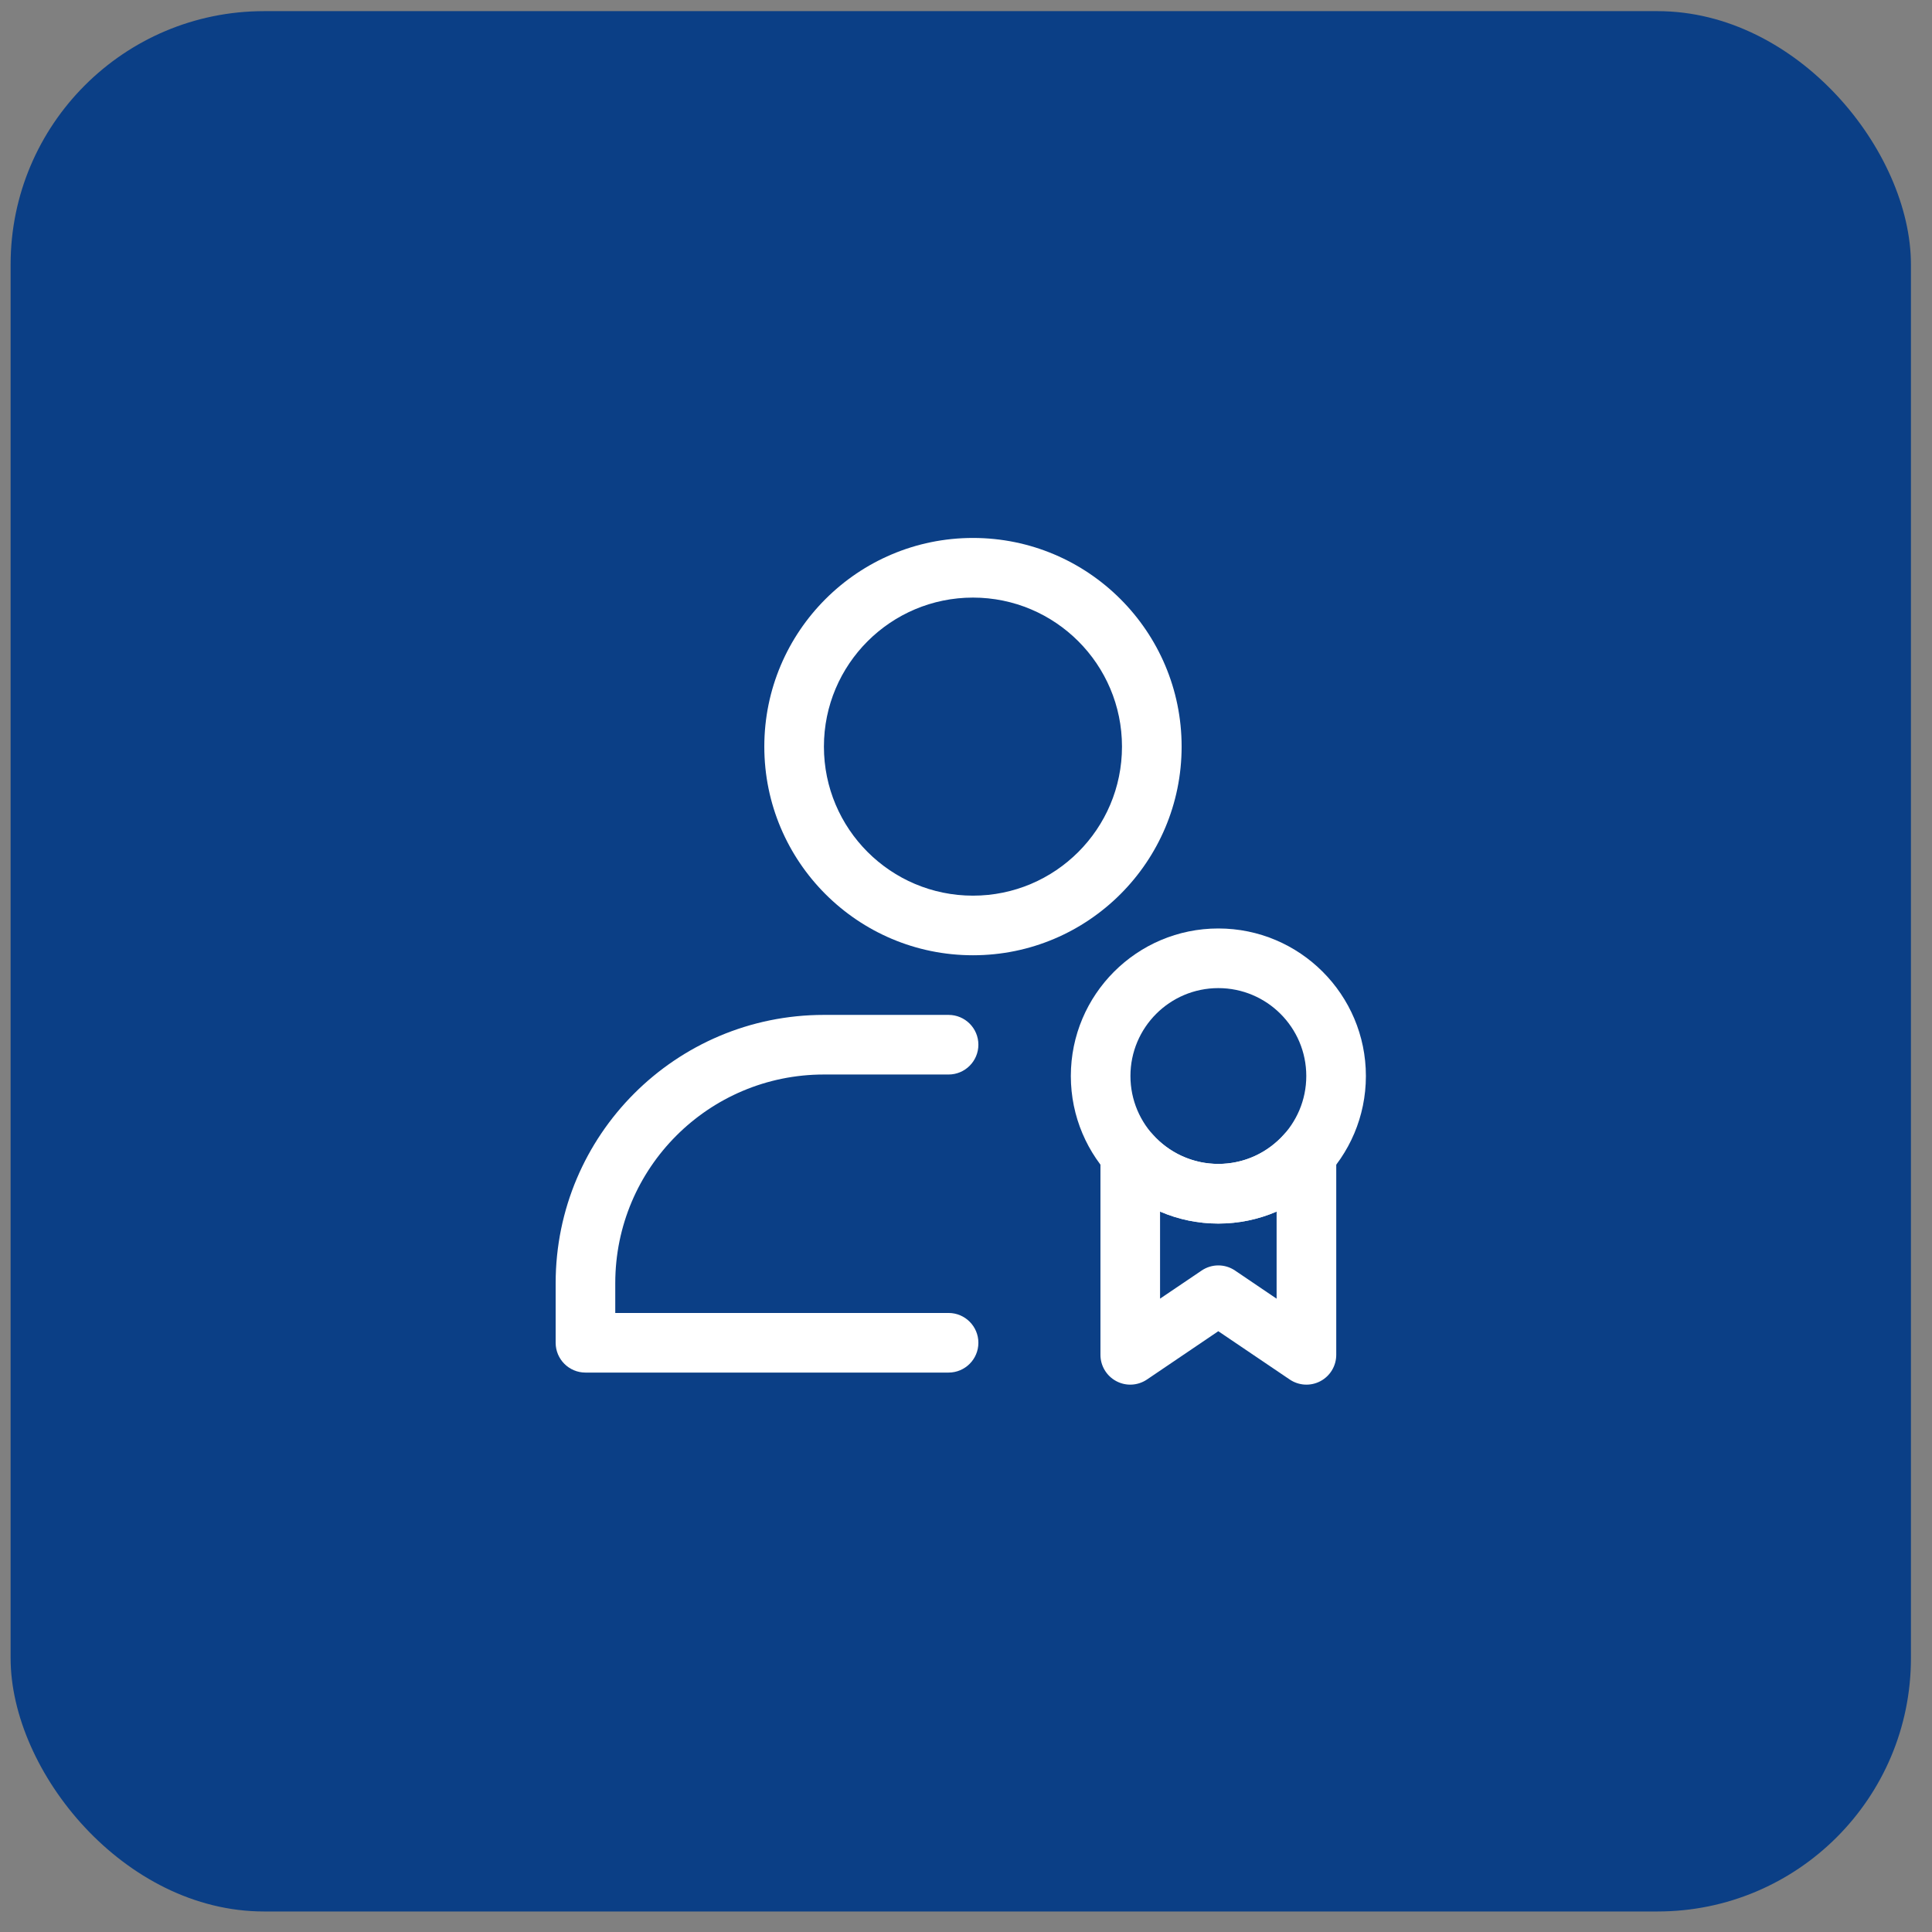
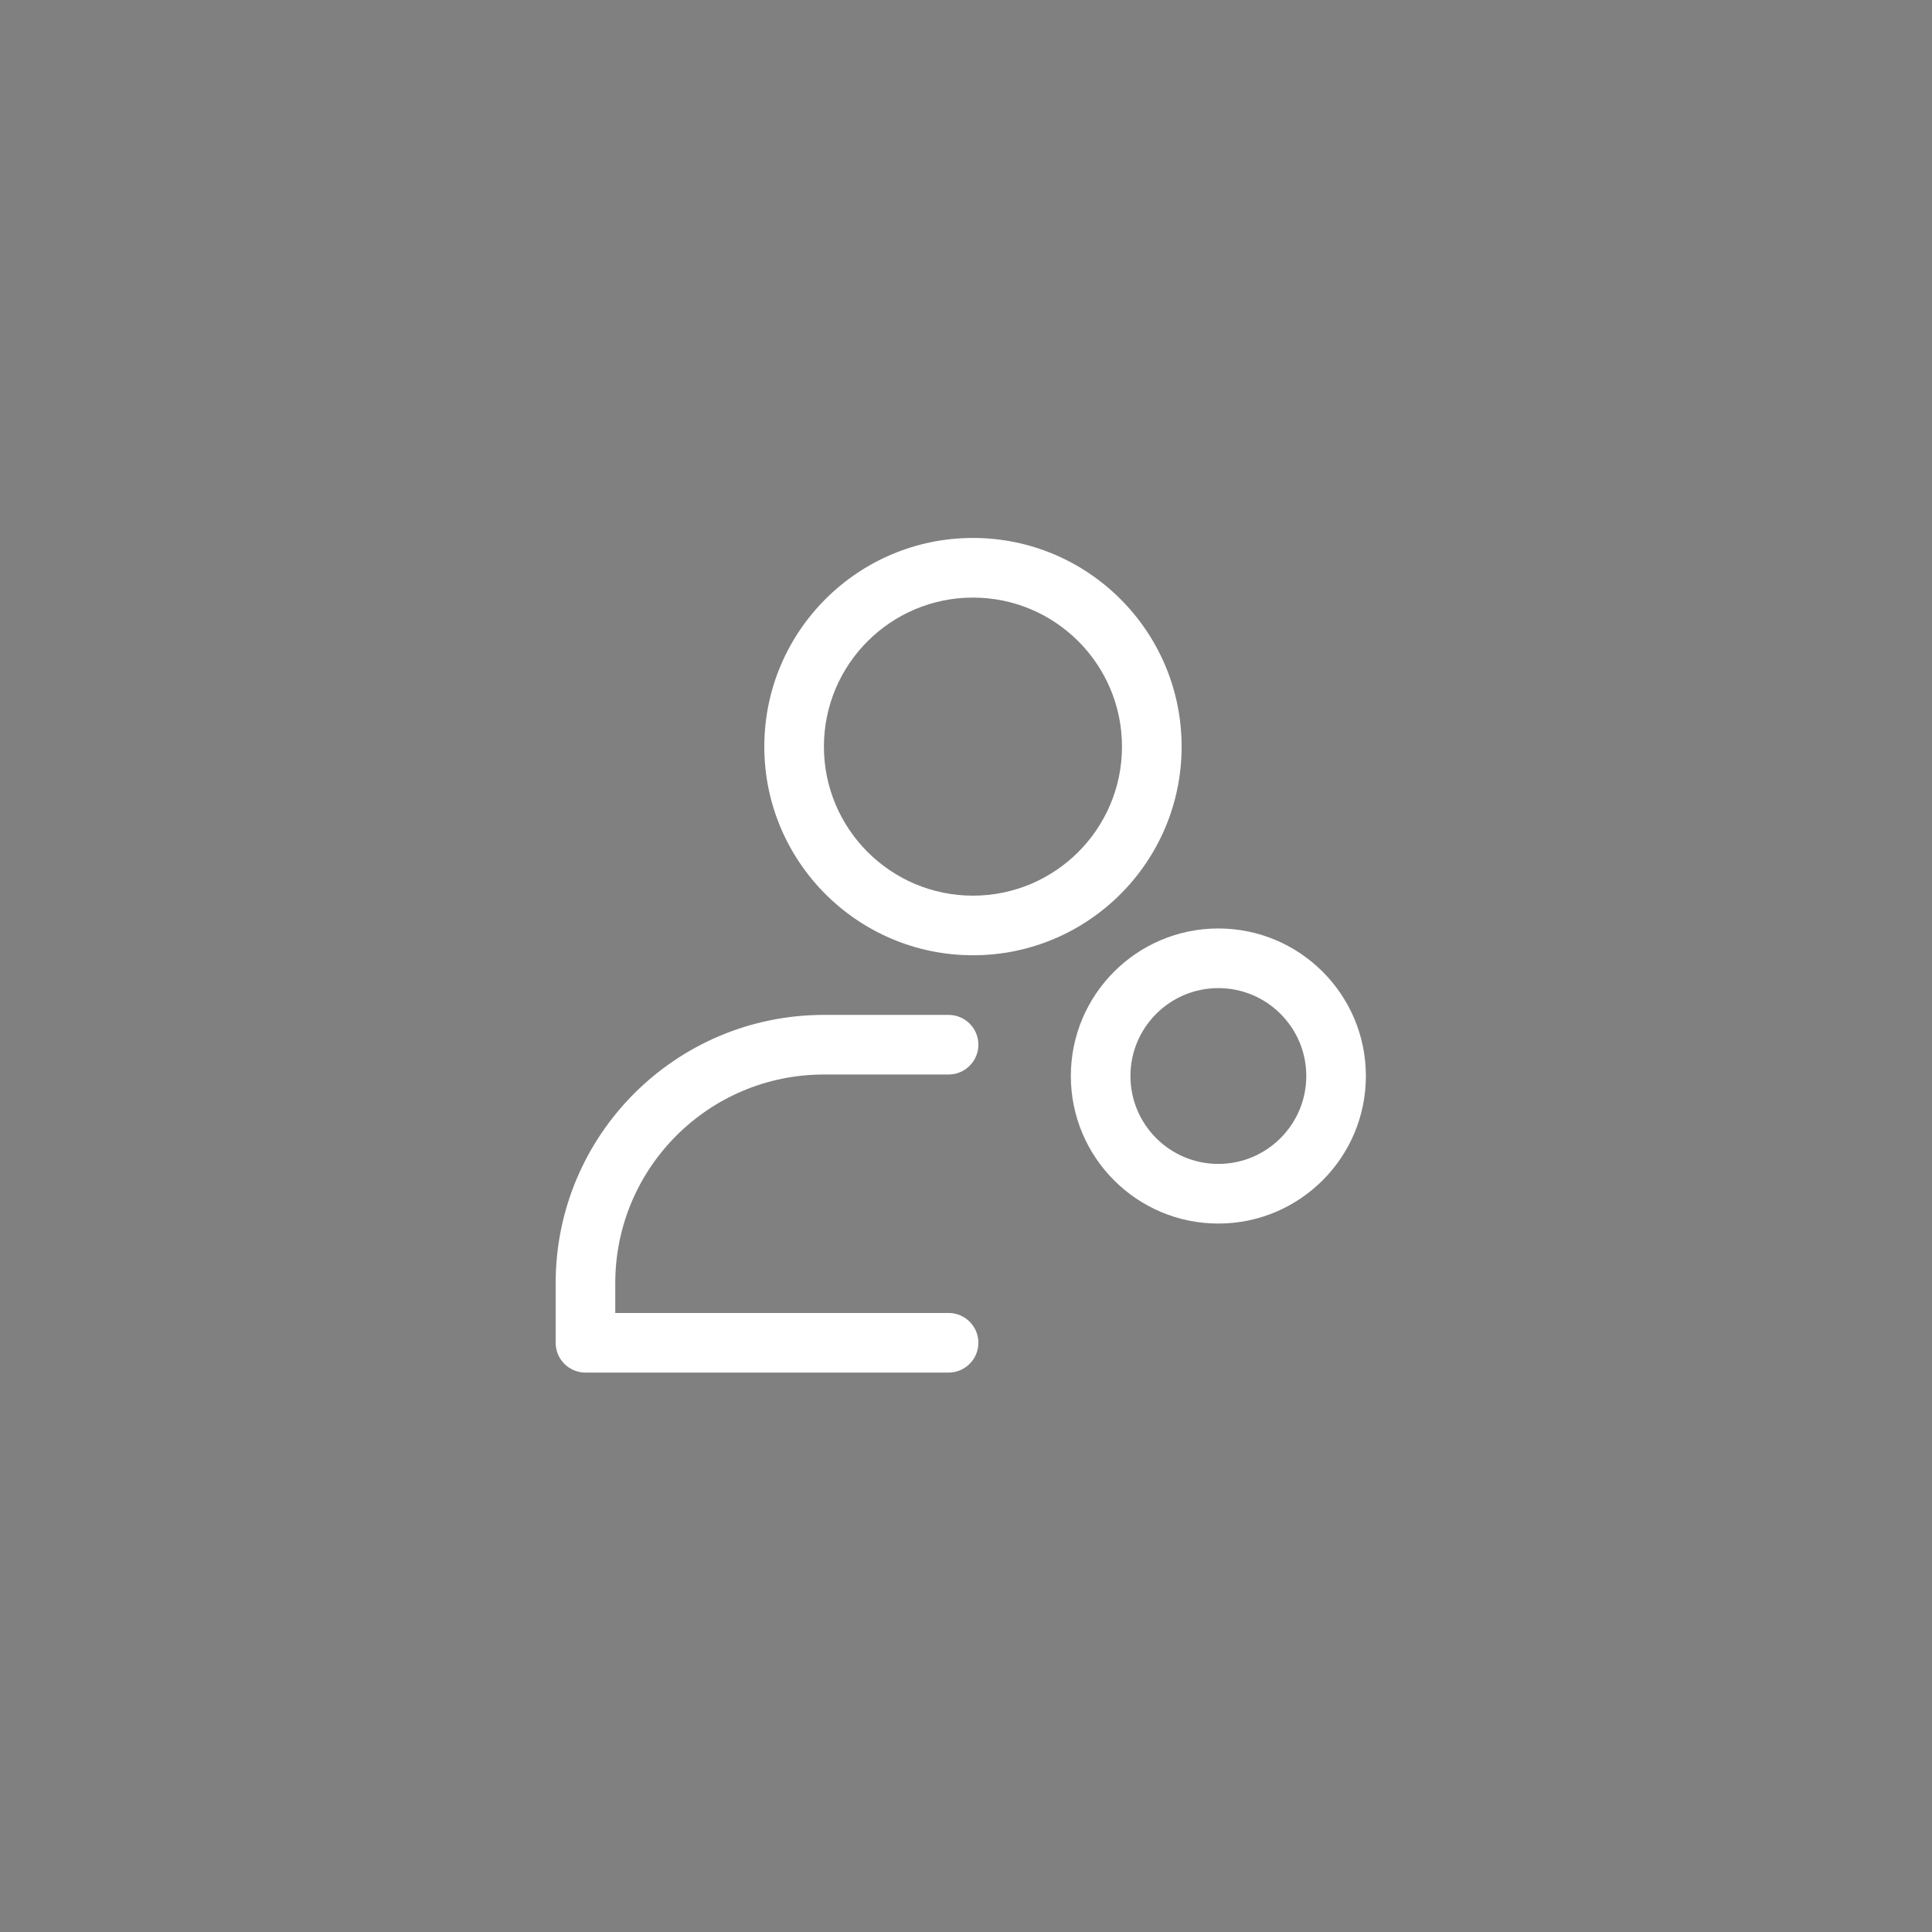
<svg xmlns="http://www.w3.org/2000/svg" width="61" height="61" viewBox="0 0 61 61" fill="none">
  <rect x="0" y="0" width="61" height="61" fill="#808080" stroke="none" />
-   <rect x="0.335" y="0.352" width="60" height="60" rx="8" fill="#0B3F86" />
  <path fill-rule="evenodd" clip-rule="evenodd" d="M30.72 16.985C27.084 16.985 24.132 19.938 24.132 23.573C24.132 27.209 27.084 30.161 30.72 30.161C34.356 30.161 37.308 27.209 37.308 23.573C37.308 19.938 34.356 16.985 30.72 16.985ZM30.72 18.868C33.317 18.868 35.425 20.976 35.425 23.573C35.425 26.171 33.317 28.279 30.72 28.279C28.123 28.279 26.014 26.171 26.014 23.573C26.014 20.976 28.123 18.868 30.72 18.868Z" fill="white" />
  <path fill-rule="evenodd" clip-rule="evenodd" d="M19.426 41.455H29.95C30.469 41.455 30.891 41.877 30.891 42.396C30.891 42.916 30.469 43.337 29.95 43.337H18.485C17.966 43.337 17.544 42.916 17.544 42.396C17.544 42.396 17.544 41.62 17.544 40.514C17.544 35.835 21.337 32.044 26.014 32.044H29.95C30.469 32.044 30.891 32.465 30.891 32.985C30.891 33.504 30.469 33.926 29.95 33.926H26.014C22.376 33.926 19.426 36.875 19.426 40.514V41.455Z" fill="white" />
-   <path fill-rule="evenodd" clip-rule="evenodd" d="M38.466 42.031L36.214 43.556C35.925 43.751 35.553 43.772 35.246 43.608C34.938 43.445 34.745 43.125 34.745 42.777V36.439C34.745 36.048 34.987 35.697 35.352 35.559C35.718 35.42 36.131 35.521 36.39 35.814C36.899 36.387 37.642 36.749 38.467 36.749C39.294 36.749 40.036 36.387 40.544 35.814C40.804 35.521 41.217 35.42 41.582 35.559C41.949 35.697 42.19 36.048 42.19 36.439V42.777C42.19 43.125 41.998 43.445 41.69 43.608C41.382 43.772 41.009 43.751 40.721 43.556L38.466 42.031ZM36.627 38.253V41.003L37.939 40.116C38.257 39.9 38.675 39.899 38.994 40.115L40.307 41.004V38.253C39.743 38.497 39.12 38.632 38.467 38.632C37.814 38.632 37.192 38.497 36.627 38.253Z" fill="white" />
  <path fill-rule="evenodd" clip-rule="evenodd" d="M38.467 29.315C35.897 29.315 33.81 31.403 33.81 33.973C33.81 36.544 35.897 38.632 38.467 38.632C41.038 38.632 43.126 36.544 43.126 33.973C43.126 31.403 41.038 29.315 38.467 29.315ZM38.467 31.198C39.999 31.198 41.244 32.441 41.244 33.973C41.244 35.505 39.999 36.749 38.467 36.749C36.935 36.749 35.692 35.505 35.692 33.973C35.692 32.441 36.935 31.198 38.467 31.198Z" fill="white" />
</svg>